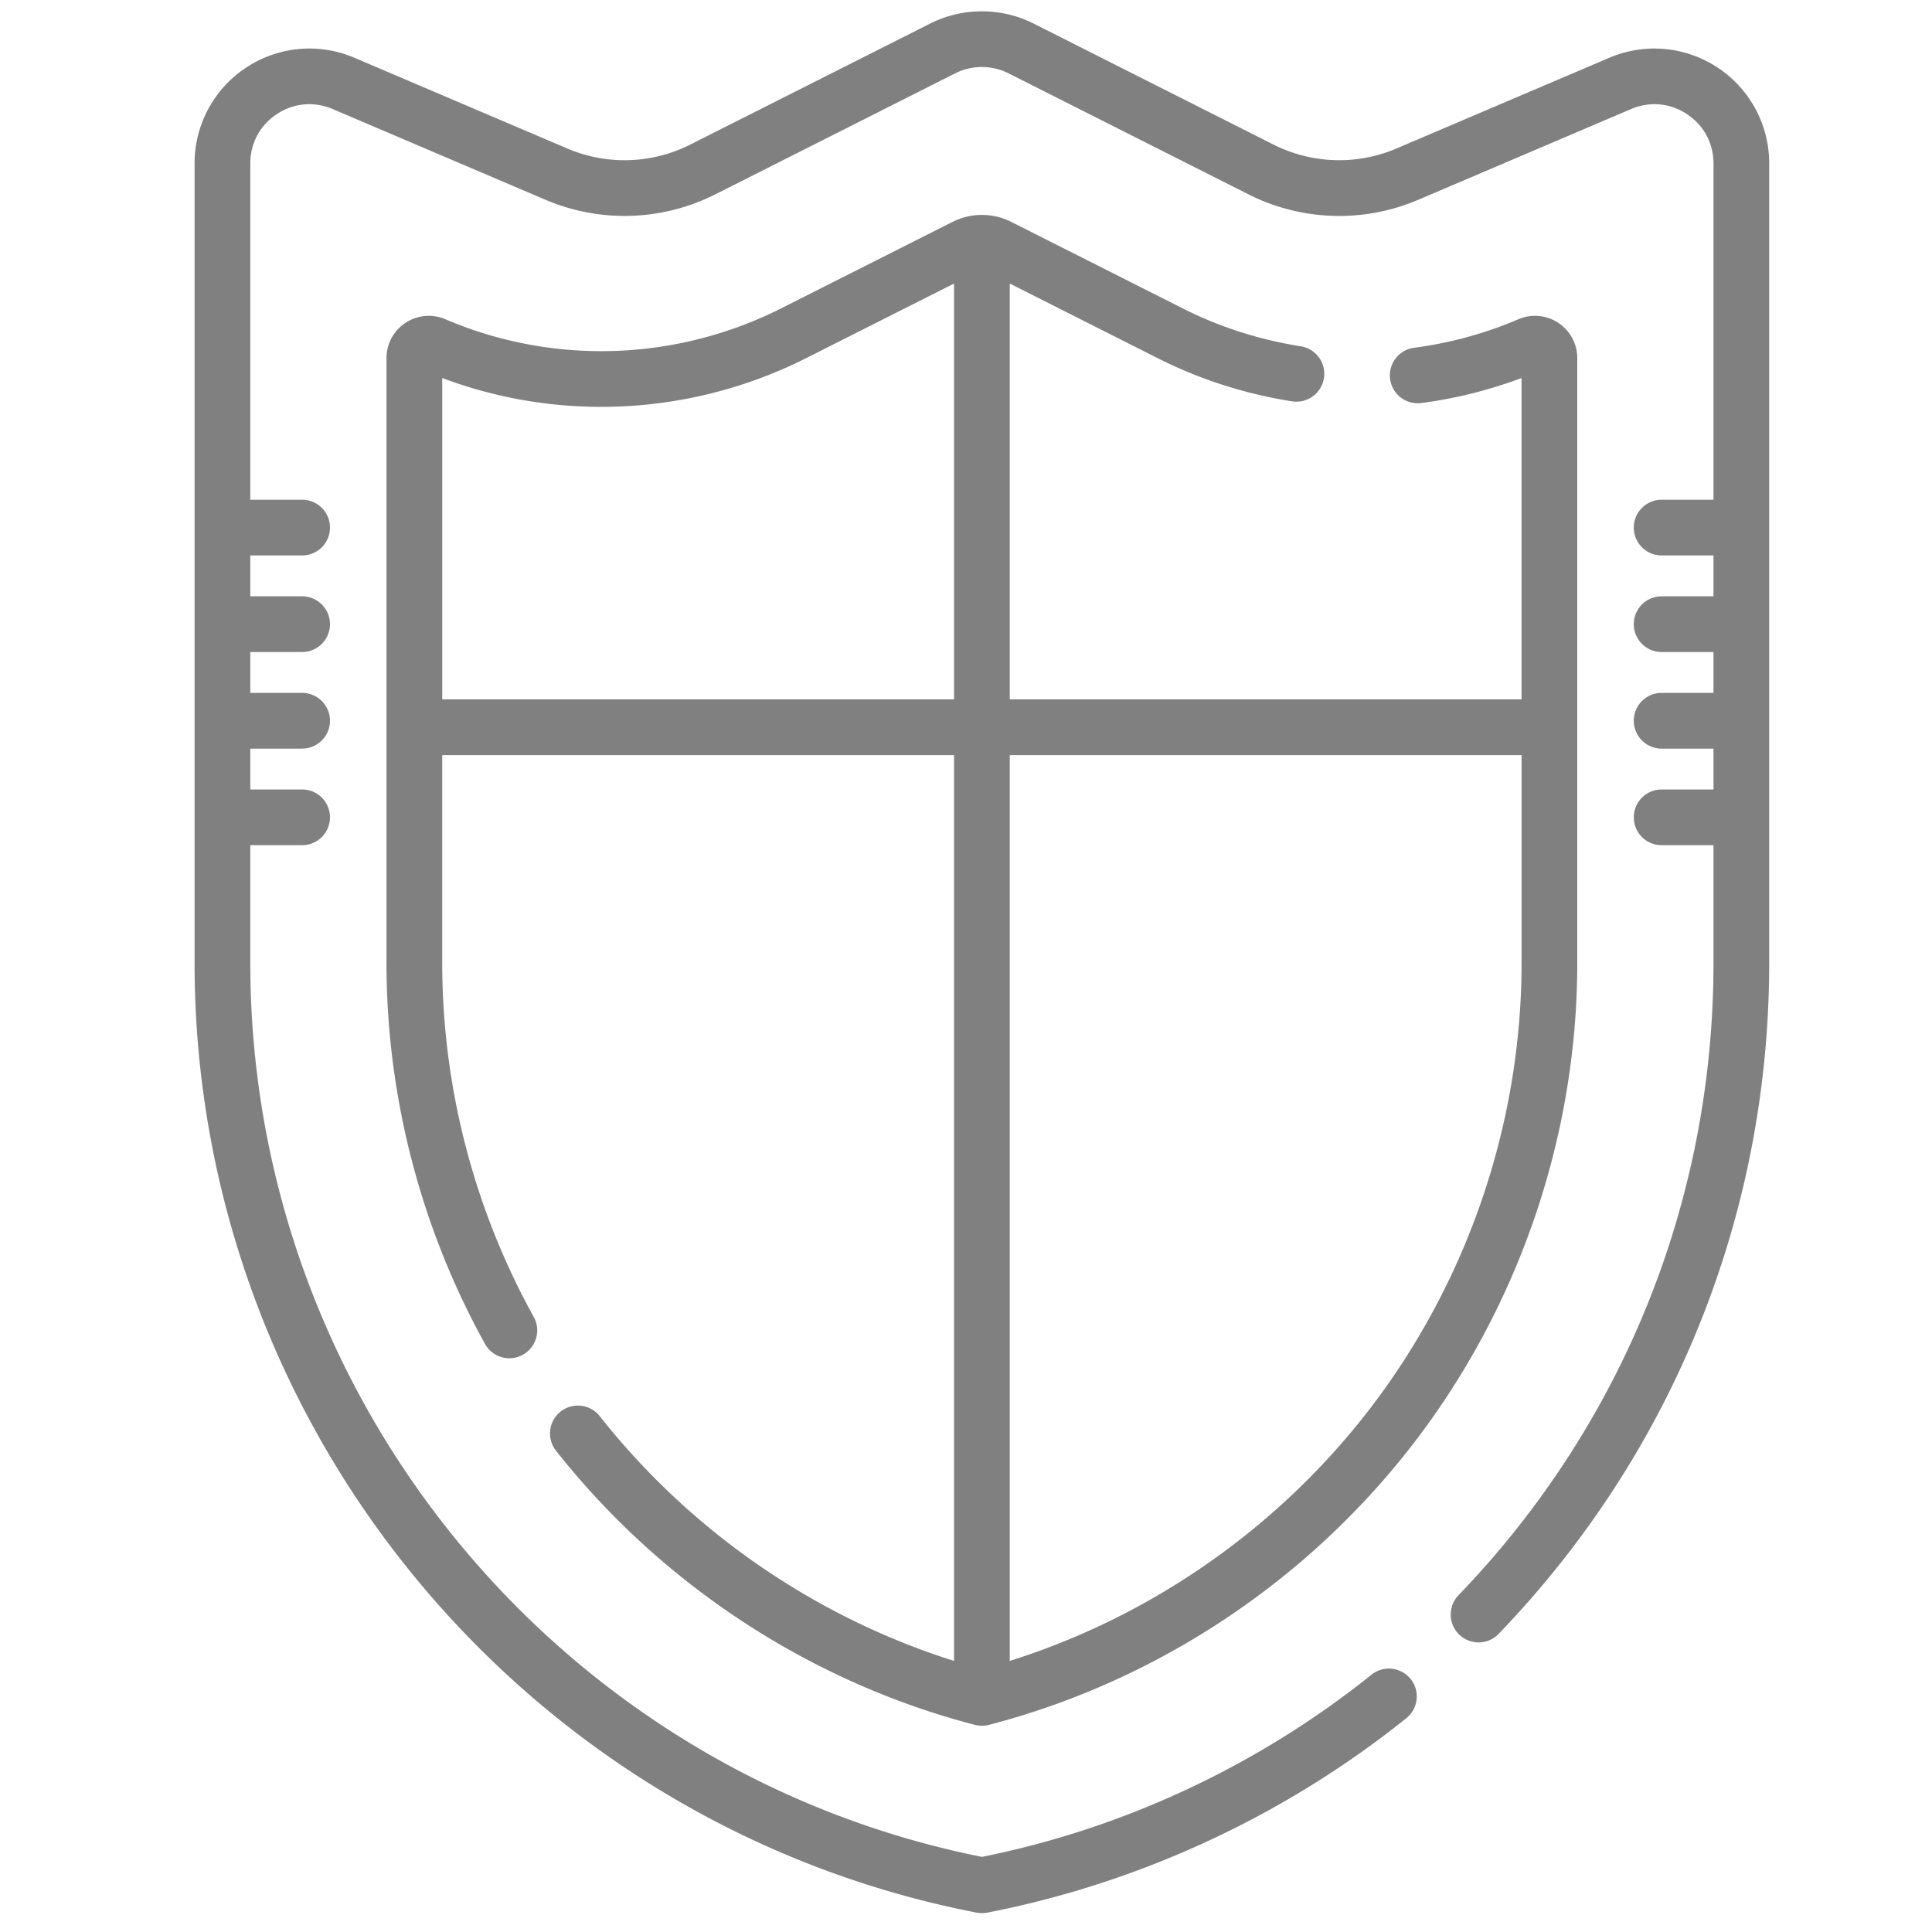
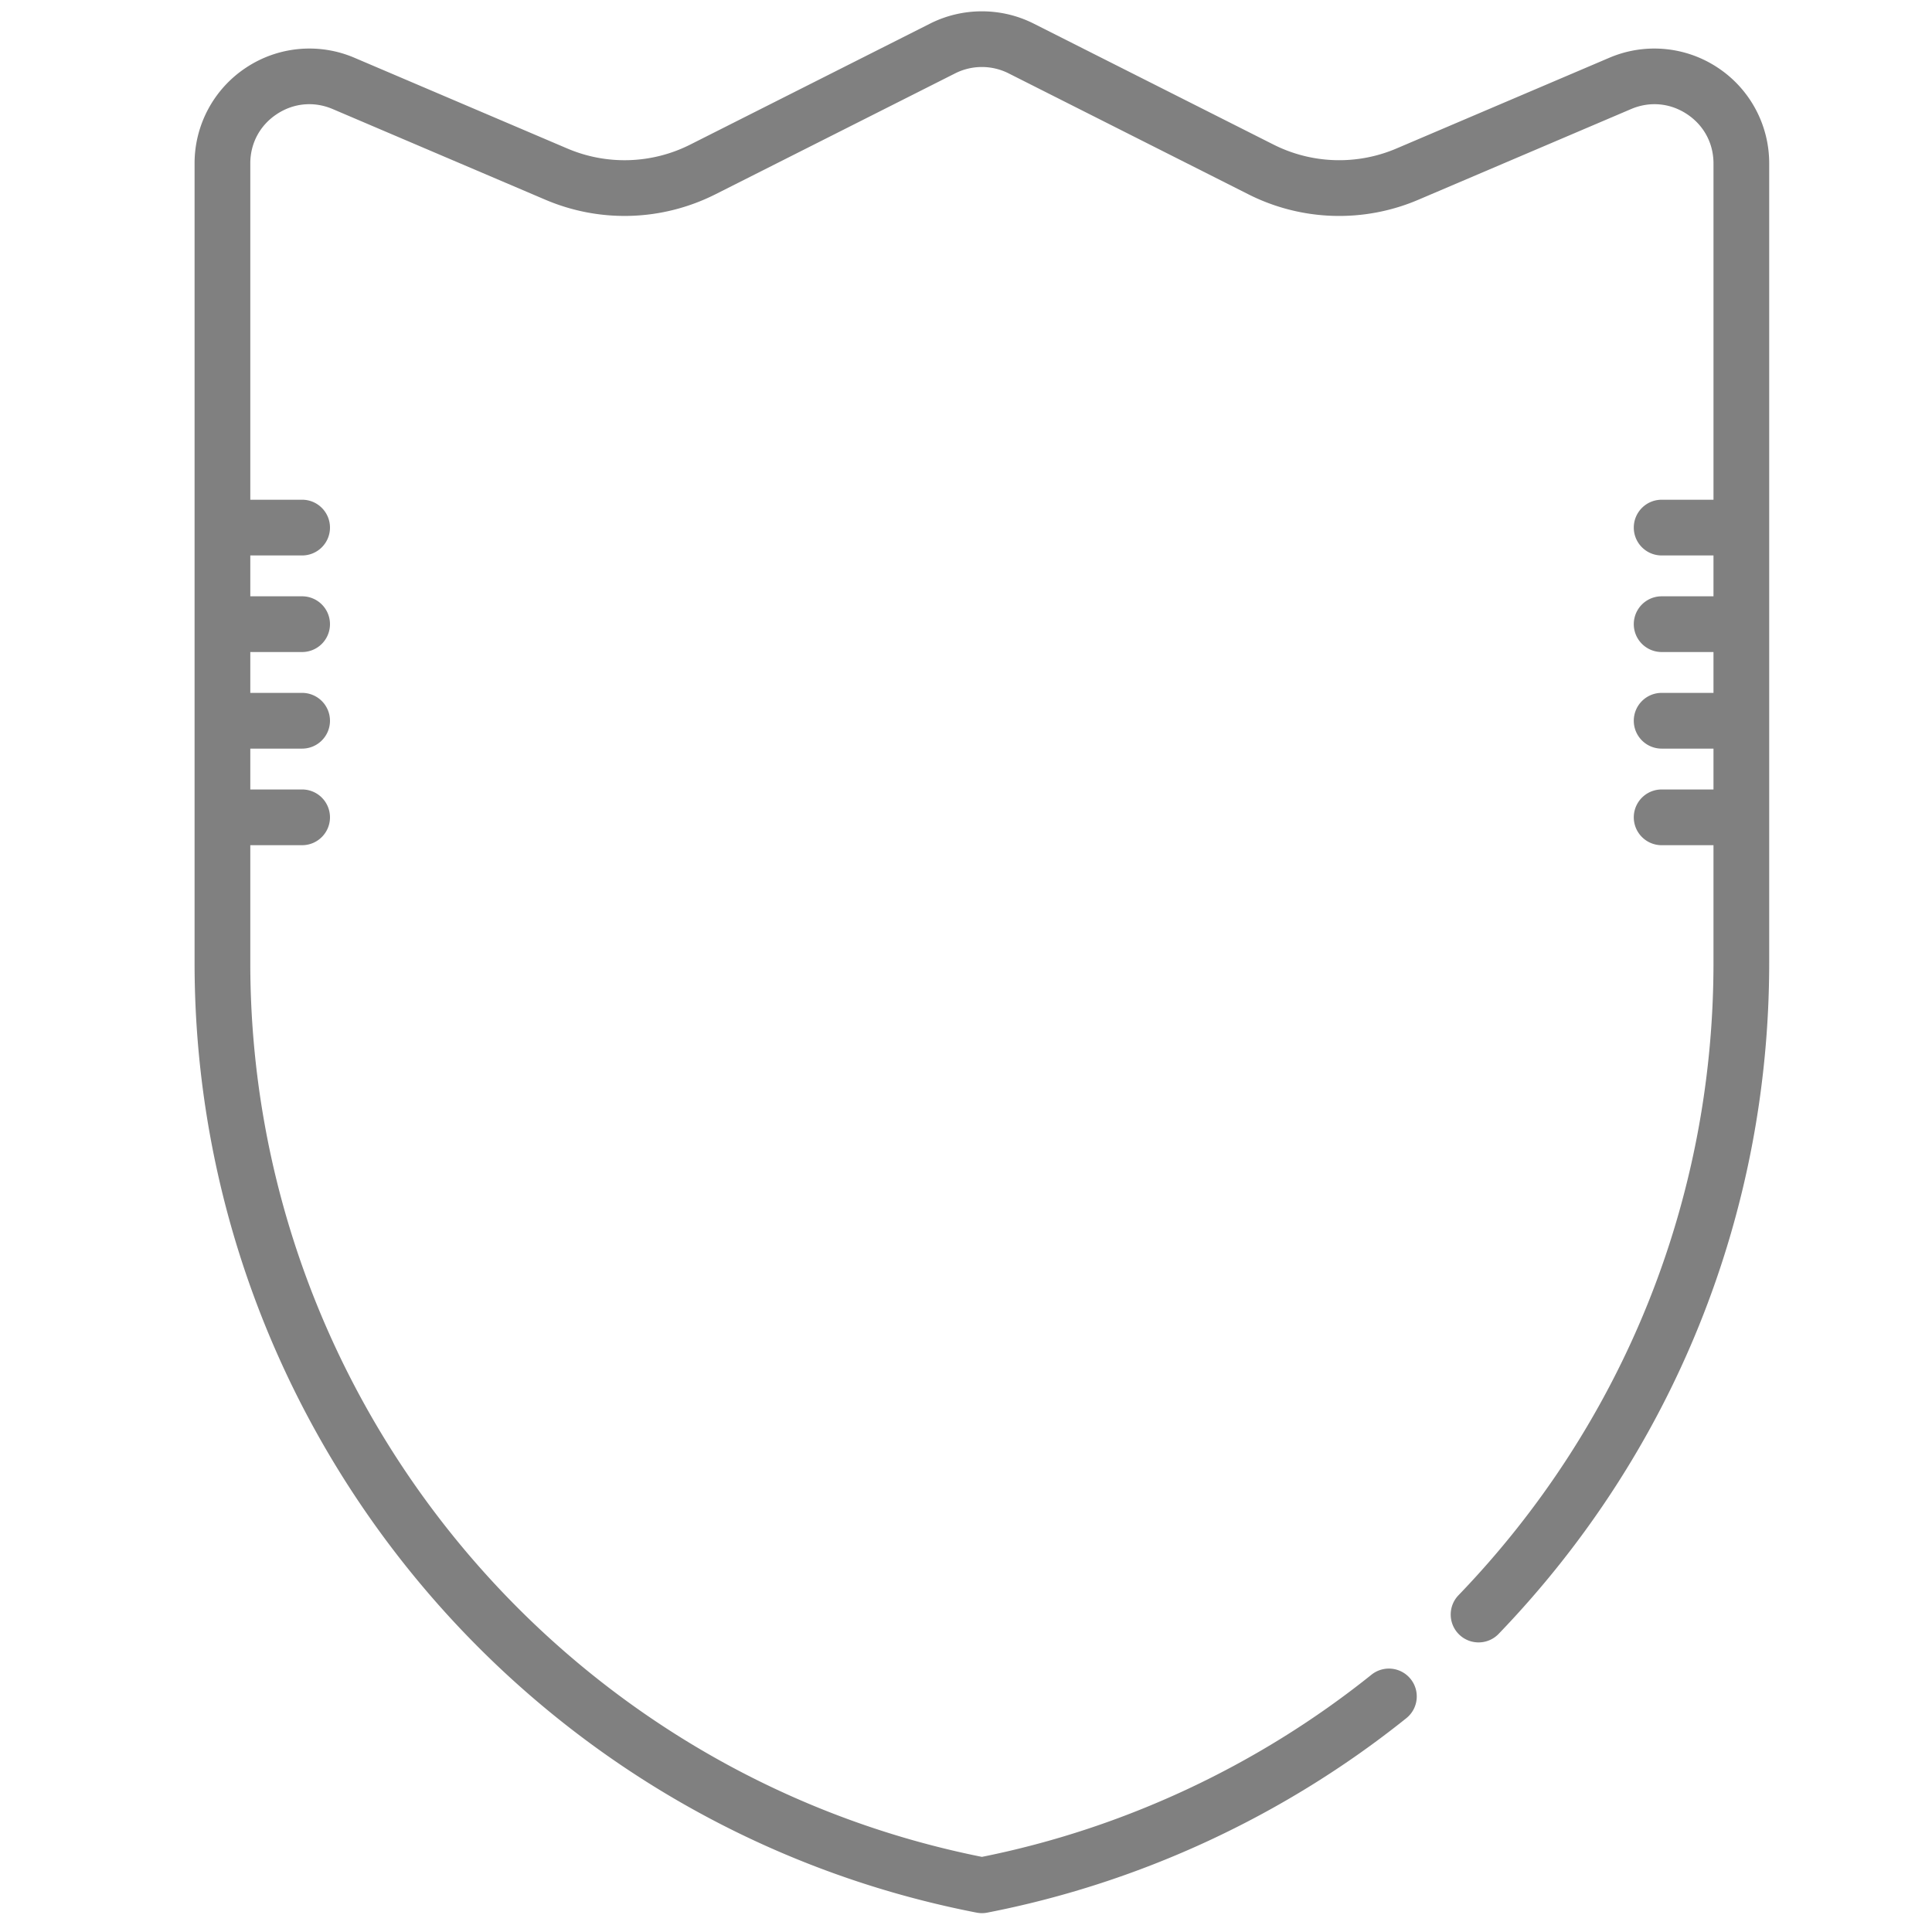
<svg xmlns="http://www.w3.org/2000/svg" version="1.1" width="512" height="512" x="0" y="0" viewBox="0 0 682 682.665" style="enable-background:new 0 0 512 512" xml:space="preserve" class="">
  <g transform="matrix(1.05,0,0,1.05,71.919,4)">
-     <path d="M133.02 472.762a9.38 9.38 0 0 0-13.168-1.559c-4.07 3.211-4.762 9.102-1.559 13.172 35.613 45.145 85.684 77.914 140.98 92.266.77.199 1.563.3 2.352.3.793 0 1.582-.101 2.355-.3 56.094-14.563 106.66-47.965 142.38-94.063 35.863-46.281 55.613-103.937 55.613-162.351V116.71c0-4.793-2.387-9.23-6.387-11.875a14.169 14.169 0 0 0-13.27-1.273c-.054.023-.113.042-.171.07a133.73 133.73 0 0 1-35.079 9.594c-5.136.668-8.75 5.375-8.082 10.511a9.384 9.384 0 0 0 10.512 8.082 152.287 152.287 0 0 0 33.727-8.422v108.153h-172.23V91.609l49.82 25.133C334.96 123.88 350.16 128.758 366 131.25c5.113.793 9.914-2.695 10.719-7.809.8-5.117-2.696-9.918-7.809-10.718-13.91-2.184-27.25-6.465-39.652-12.723l-57.793-29.152a21.975 21.975 0 0 0-19.703 0L193.98 100c-18.625 9.395-39.496 14.36-60.355 14.36-18.156 0-35.836-3.61-52.559-10.735a14.195 14.195 0 0 0-13.43 1.21 14.208 14.208 0 0 0-6.386 11.876v203.523c0 44.715 11.46 89.047 33.145 128.196a9.362 9.362 0 0 0 8.21 4.836 9.32 9.32 0 0 0 4.532-1.172c4.531-2.512 6.172-8.215 3.66-12.746-20.145-36.375-30.79-77.567-30.79-119.114v-69.93h172.235v304.817c-46.683-14.703-88.672-43.629-119.222-82.36zM80.008 231.55V123.398c17.176 6.45 35.18 9.711 53.617 9.711 23.777 0 47.57-5.66 68.797-16.37l49.82-25.13v139.942zm363.219 18.75v69.926c0 54.273-18.36 107.851-51.684 150.867-30.688 39.597-73.148 69.113-120.55 84.031V250.301zm0 0" fill="#808080" opacity="1" data-original="#000000" />
    <path d="M509.219 18.945a38.566 38.566 0 0 0-36.473-3.308l-71.594 30.515a49.097 49.097 0 0 1-41.441-1.328L279.023 4.121c-10.902-5.496-23.914-5.496-34.82 0l-80.687 40.703a49.077 49.077 0 0 1-41.446 1.328L50.484 15.637a38.555 38.555 0 0 0-36.472 3.308A38.568 38.568 0 0 0-3.332 51.2v269.02c0 155.574 110.676 289.988 263.176 319.61a9.446 9.446 0 0 0 3.574 0c51.285-9.966 100.055-32.59 141.027-65.434 4.043-3.239 4.692-9.141 1.453-13.18a9.375 9.375 0 0 0-13.183-1.45c-38.133 30.567-83.426 51.743-131.09 61.301C118.855 592.461 15.418 466.23 15.418 320.22v-39.606h17.441c5.18 0 9.375-4.199 9.375-9.375a9.372 9.372 0 0 0-9.375-9.375H15.418v-13.75h17.441c5.18 0 9.375-4.199 9.375-9.379a9.375 9.375 0 0 0-9.375-9.375H15.418v-13.75h17.441a9.372 9.372 0 0 0 9.375-9.375 9.375 9.375 0 0 0-9.375-9.375H15.418v-13.75h17.441c5.18 0 9.375-4.195 9.375-9.375s-4.195-9.375-9.375-9.375H15.418V51.2c0-6.804 3.254-12.855 8.934-16.61 5.675-3.75 12.52-4.37 18.78-1.706l71.587 30.52c18.46 7.867 39.324 7.195 57.246-1.84l80.683-40.7a19.98 19.98 0 0 1 17.93 0l80.688 40.7a67.782 67.782 0 0 0 57.242 1.84l71.59-30.52c6.261-2.664 13.105-2.043 18.78 1.707 5.677 3.754 8.935 9.805 8.935 16.61v113.16h-17.446c-5.176 0-9.375 4.195-9.375 9.374s4.2 9.375 9.375 9.375h17.445v13.75h-17.445a9.375 9.375 0 1 0 0 18.75h17.445v13.75h-17.445c-5.176 0-9.375 4.2-9.375 9.375 0 5.18 4.2 9.38 9.375 9.38h17.445v13.75h-17.445a9.375 9.375 0 1 0 0 18.75h17.445v39.605c0 79.765-30.472 155.336-85.804 212.797-3.594 3.73-3.48 9.664.25 13.257 3.73 3.59 9.668 3.477 13.254-.25 58.71-60.976 91.047-141.168 91.047-225.808V51.199a38.555 38.555 0 0 0-17.34-32.254zm0 0" fill="#808080" opacity="1" data-original="#000000" />
  </g>
</svg>